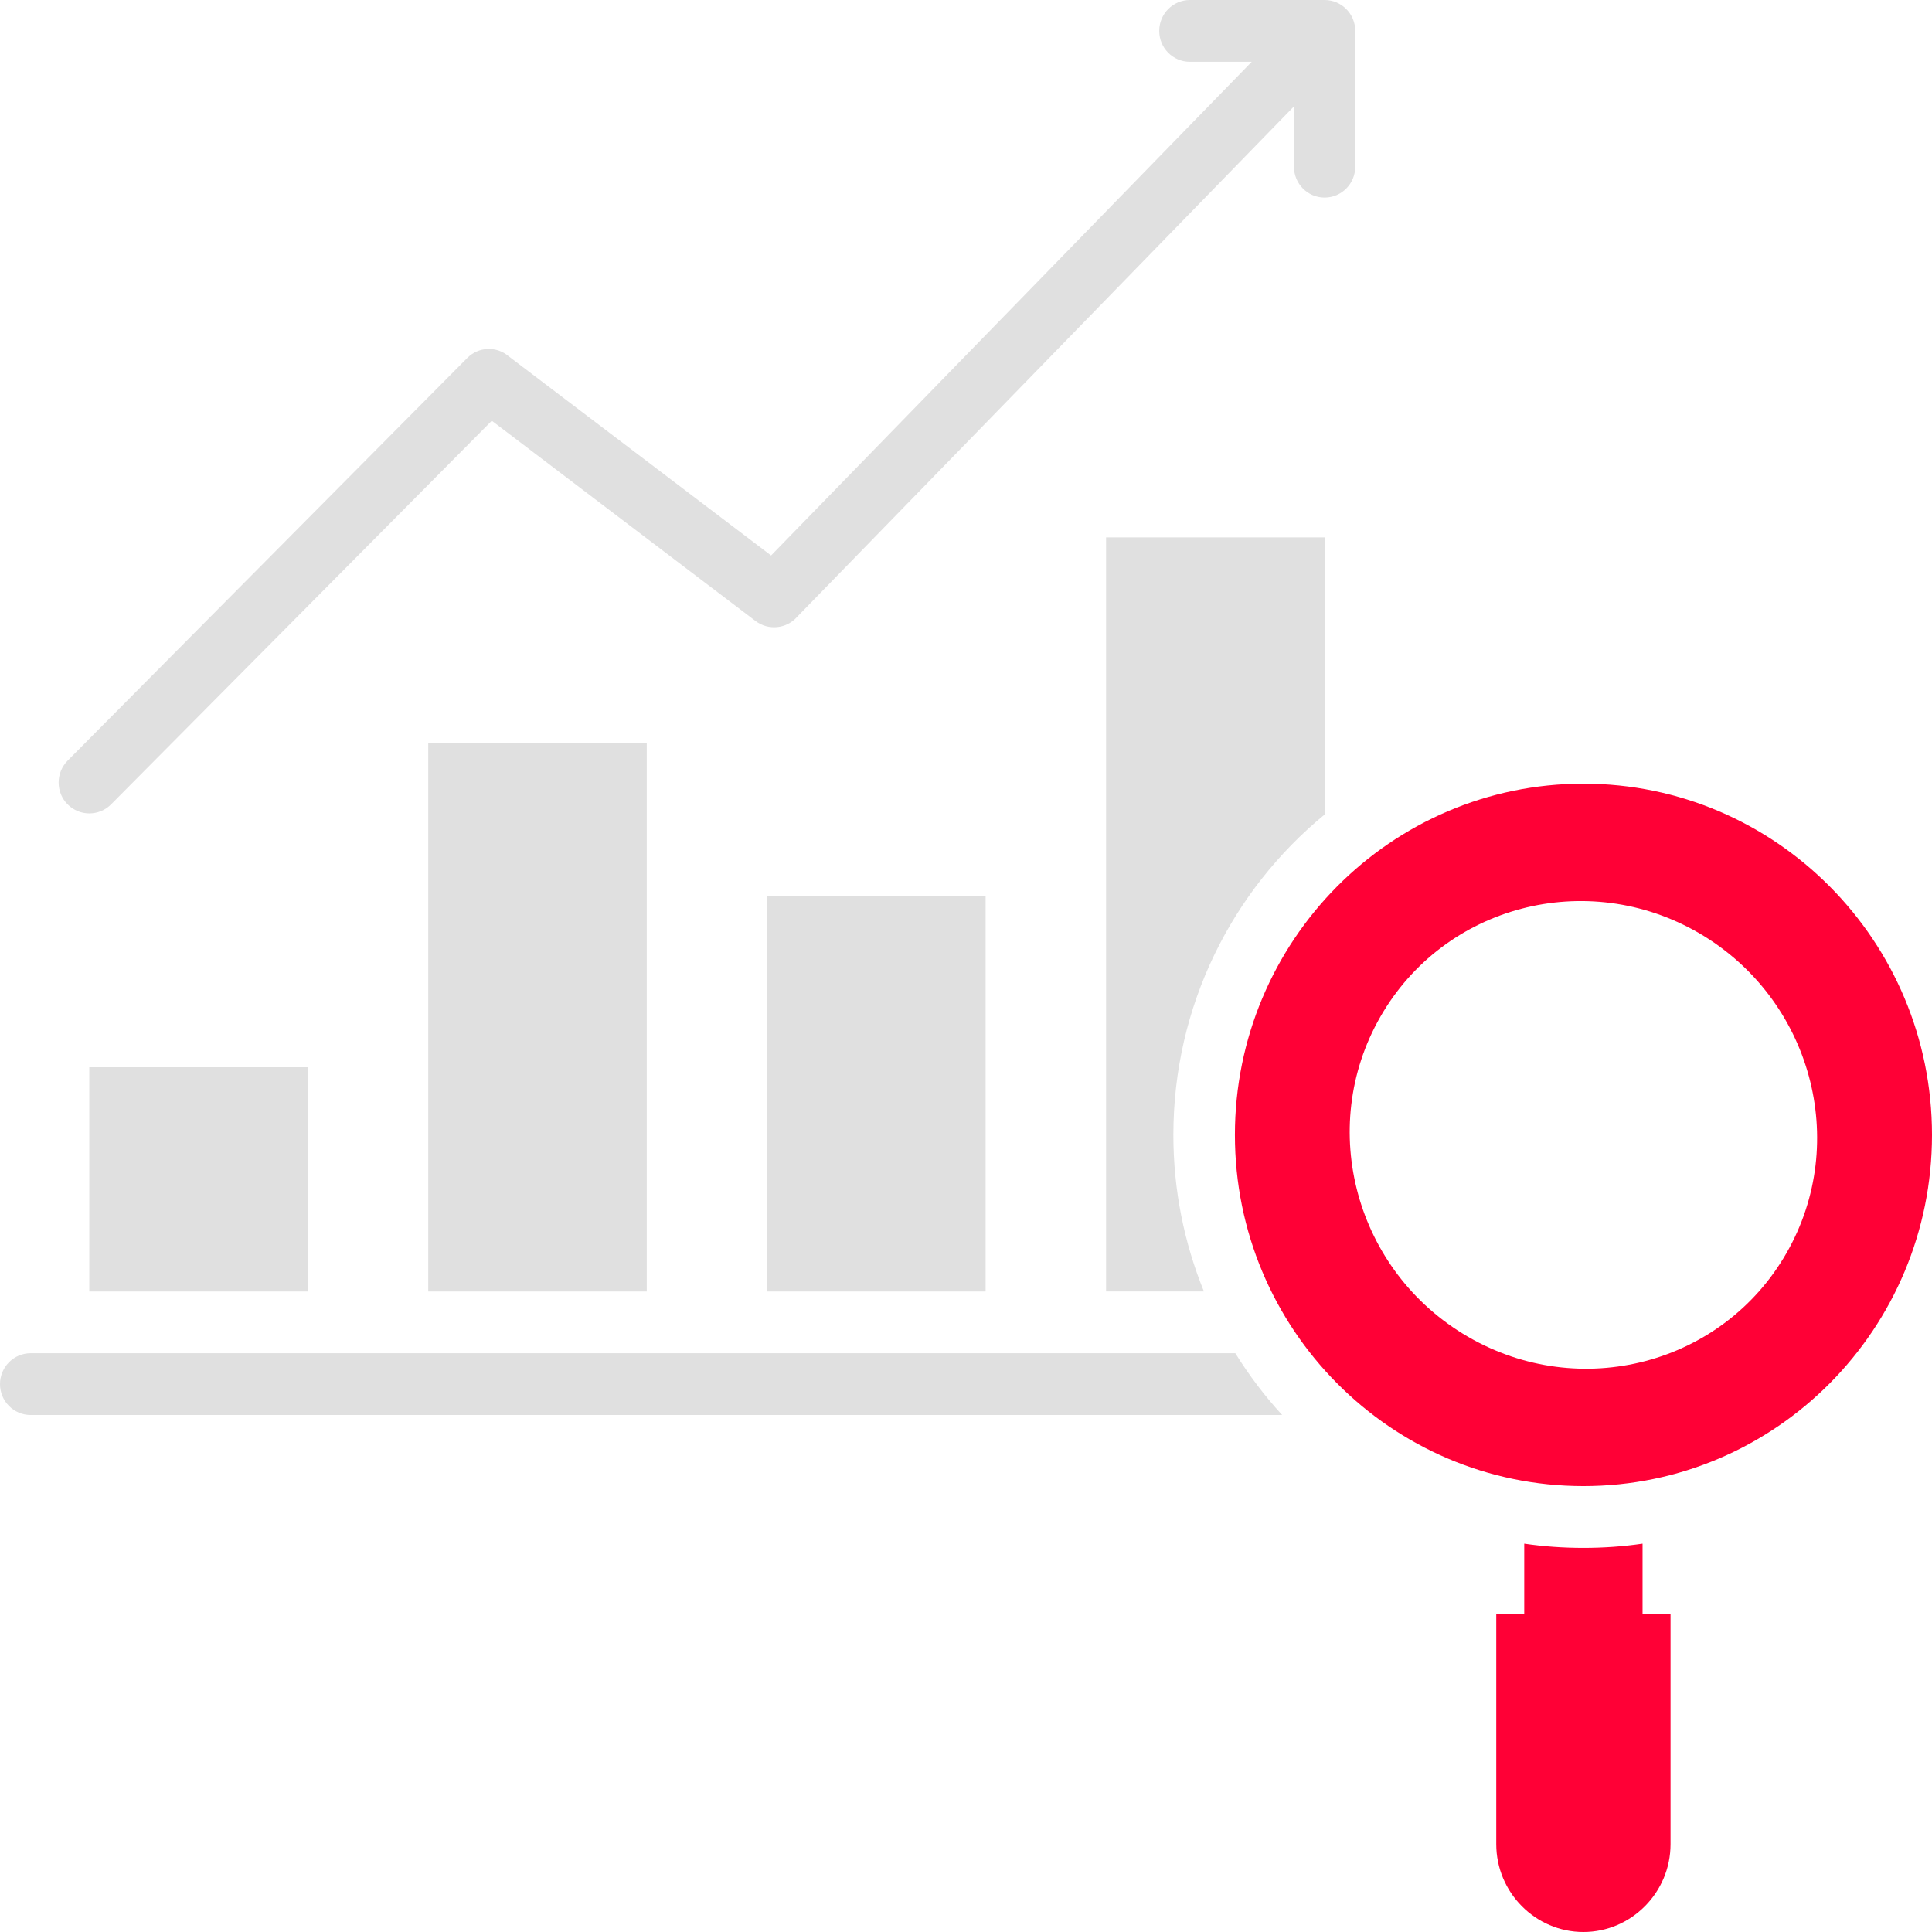
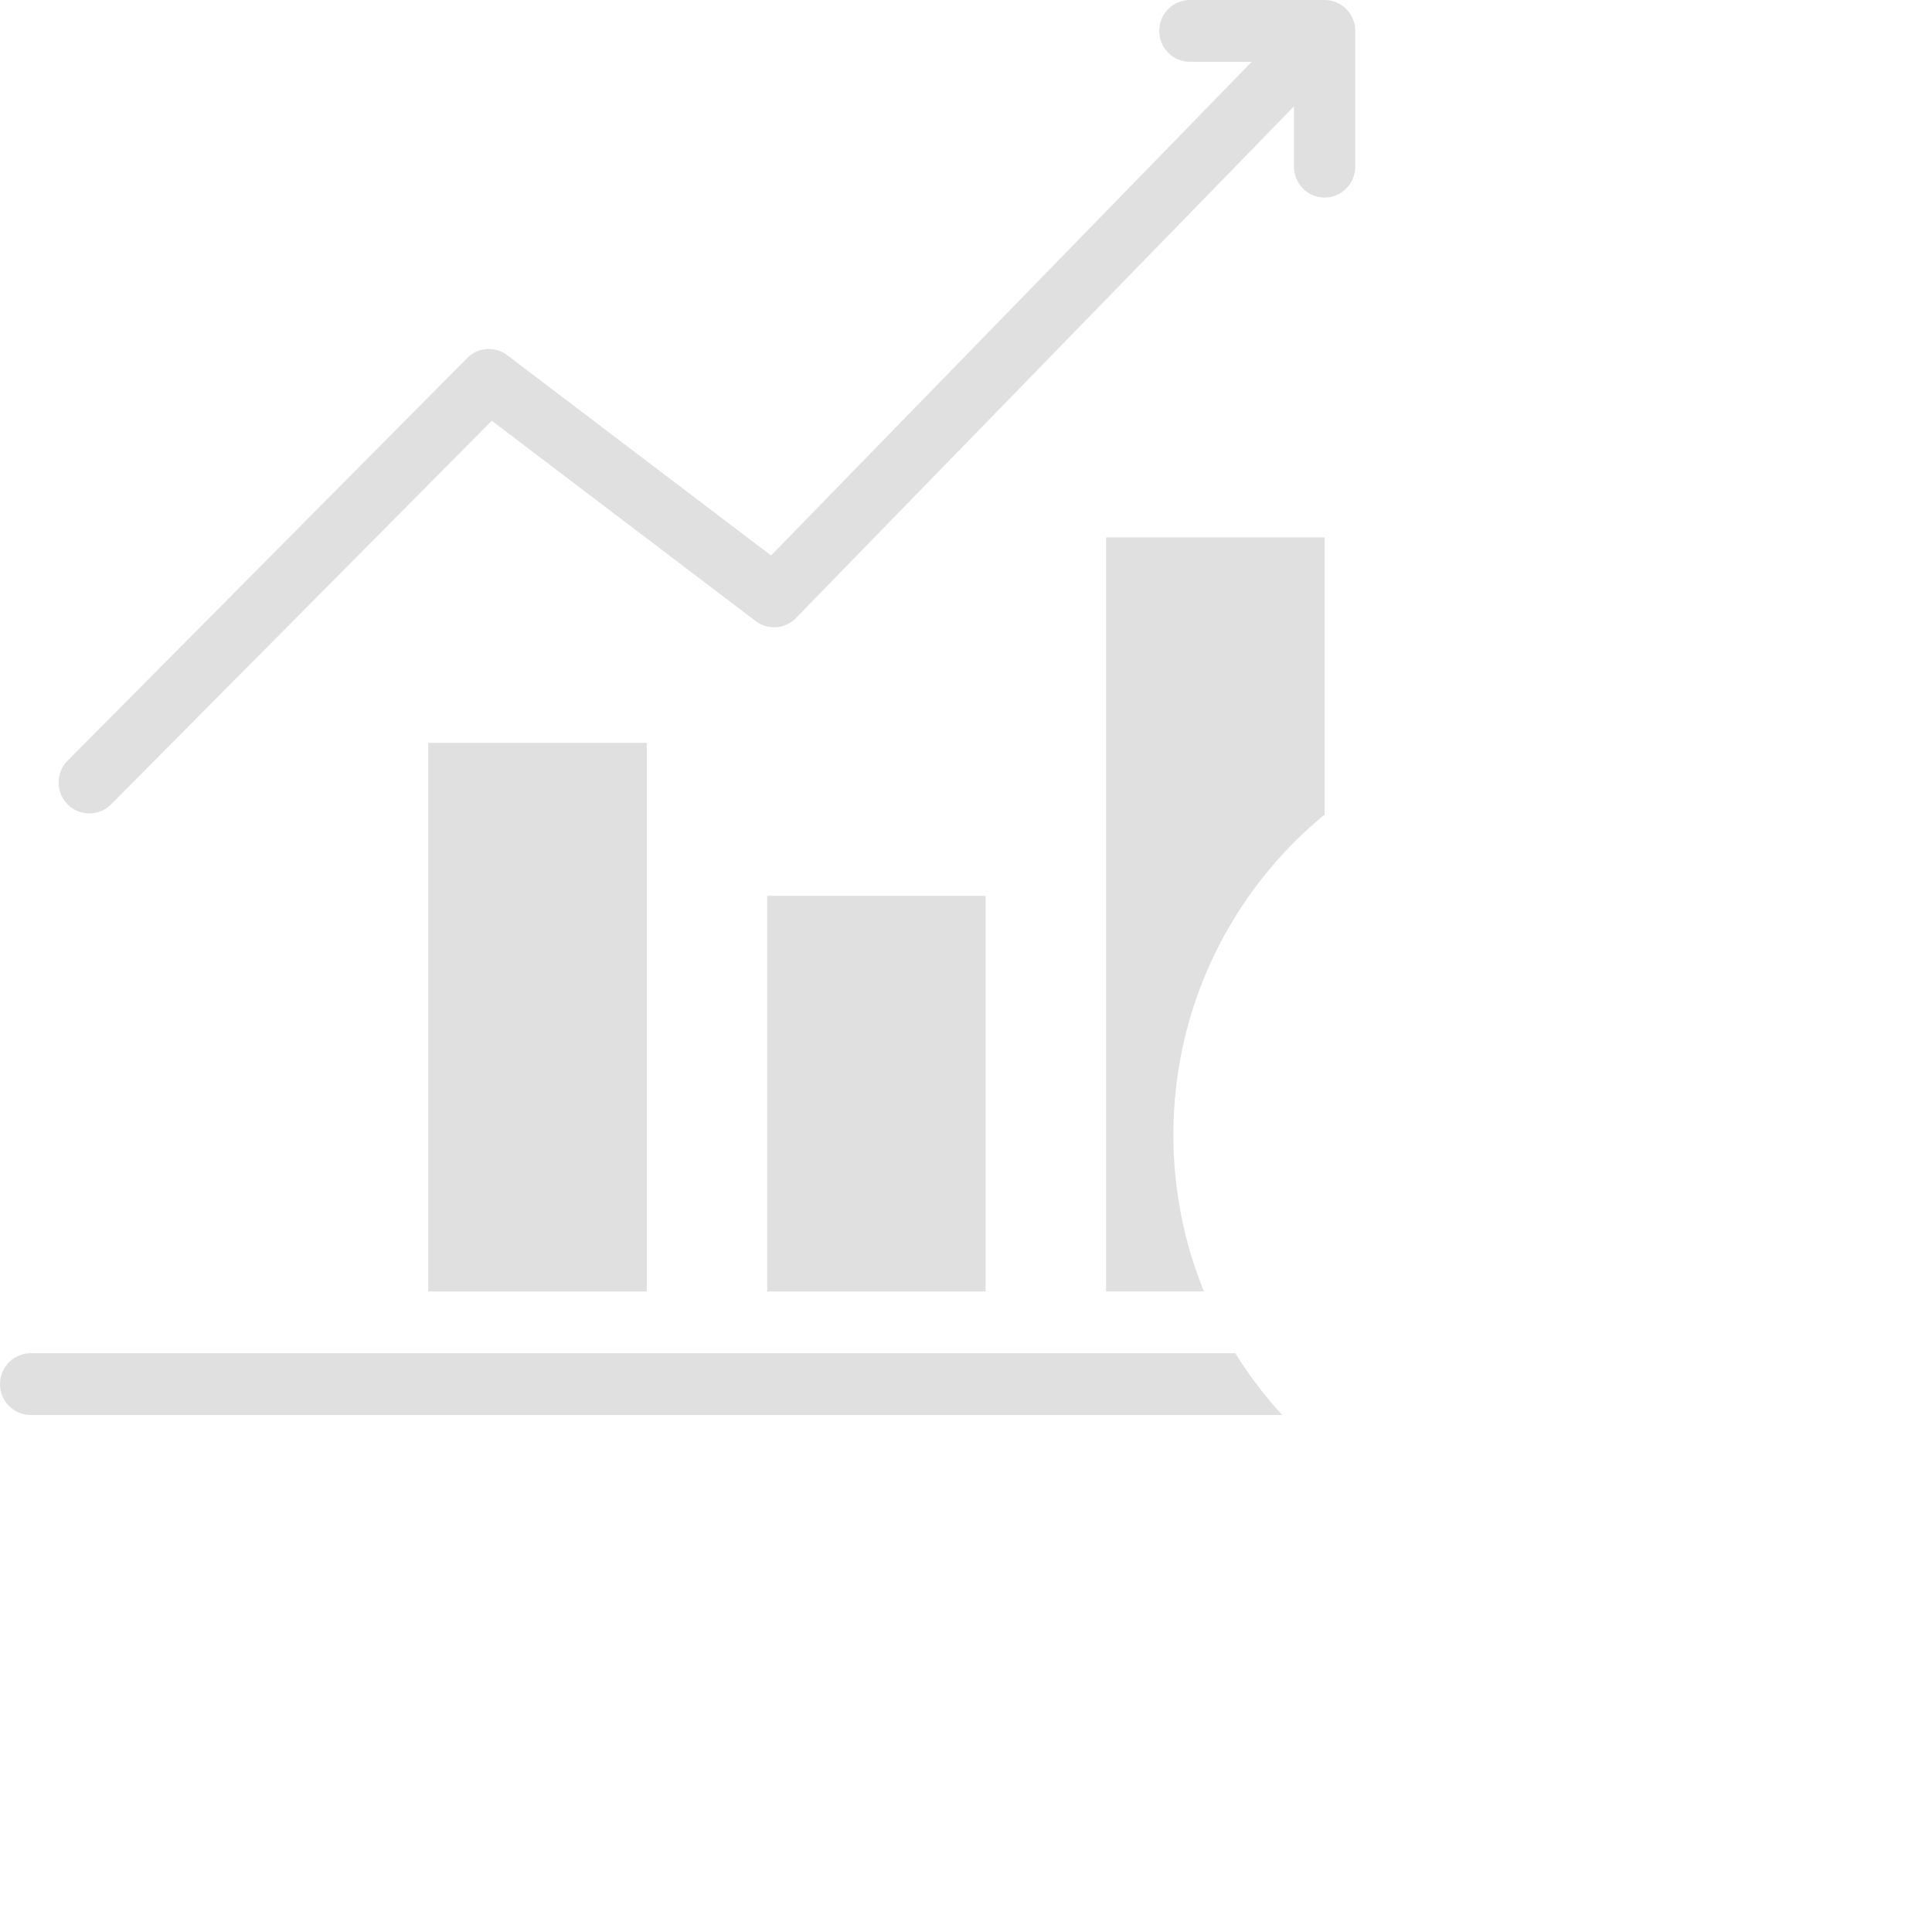
<svg xmlns="http://www.w3.org/2000/svg" width="54" height="54" viewBox="0 0 54 54" fill="none">
-   <path fill-rule="evenodd" clip-rule="evenodd" d="M34.528 37.824C34.911 38.44 35.349 39.02 35.837 39.55H0.857C0.384 39.55 0 39.164 0 38.687C0 38.21 0.384 37.823 0.857 37.823H34.528V37.824ZM2.495 36.098H8.603V29.829H2.495V36.098ZM11.969 36.098H18.077V20.763H11.969V36.098ZM21.444 36.098H27.548V25.04H21.444V36.098ZM37.023 22.767V15.021H30.915V36.097H33.65C33.101 34.745 32.796 33.269 32.796 31.721C32.796 28.11 34.444 24.885 37.023 22.767ZM3.104 22.483L13.746 11.76L21.12 17.359C21.48 17.63 21.986 17.576 22.28 17.241L36.166 2.974V4.658C36.166 5.135 36.549 5.522 37.023 5.522C37.496 5.522 37.88 5.135 37.88 4.658V0.864C37.88 0.387 37.496 0 37.023 0H33.258C32.784 0 32.401 0.387 32.401 0.864C32.401 1.341 32.784 1.727 33.258 1.727H34.986L21.552 15.526L14.217 9.958C13.882 9.671 13.376 9.686 13.061 10.005L1.89 21.261C1.555 21.599 1.555 22.146 1.89 22.483C2.225 22.819 2.768 22.819 3.104 22.483Z" fill="#E0E0E0" />
-   <path fill-rule="evenodd" clip-rule="evenodd" d="M54 31.722C54 37.143 49.636 41.537 44.256 41.537C38.877 41.537 34.516 37.143 34.516 31.722C34.516 26.302 38.877 21.904 44.256 21.904C49.636 21.904 54 26.302 54 31.722ZM47.489 26.081C44.352 24.258 40.365 25.305 38.581 28.42C36.796 31.535 37.892 35.537 41.025 37.36C44.161 39.183 48.148 38.138 49.933 35.024C51.718 31.91 50.622 27.907 47.489 26.081ZM45.91 43.146C45.371 43.225 44.82 43.264 44.256 43.264C43.696 43.264 43.143 43.225 42.603 43.146V45.123H41.821V51.546C41.821 52.895 42.916 54 44.256 54C45.596 54 46.692 52.895 46.692 51.546V45.123H45.91V43.146Z" fill="#FF0036" />
+   <path fill-rule="evenodd" clip-rule="evenodd" d="M34.528 37.824C34.911 38.44 35.349 39.02 35.837 39.55H0.857C0.384 39.55 0 39.164 0 38.687C0 38.21 0.384 37.823 0.857 37.823H34.528V37.824ZM2.495 36.098H8.603V29.829V36.098ZM11.969 36.098H18.077V20.763H11.969V36.098ZM21.444 36.098H27.548V25.04H21.444V36.098ZM37.023 22.767V15.021H30.915V36.097H33.65C33.101 34.745 32.796 33.269 32.796 31.721C32.796 28.11 34.444 24.885 37.023 22.767ZM3.104 22.483L13.746 11.76L21.12 17.359C21.48 17.63 21.986 17.576 22.28 17.241L36.166 2.974V4.658C36.166 5.135 36.549 5.522 37.023 5.522C37.496 5.522 37.88 5.135 37.88 4.658V0.864C37.88 0.387 37.496 0 37.023 0H33.258C32.784 0 32.401 0.387 32.401 0.864C32.401 1.341 32.784 1.727 33.258 1.727H34.986L21.552 15.526L14.217 9.958C13.882 9.671 13.376 9.686 13.061 10.005L1.89 21.261C1.555 21.599 1.555 22.146 1.89 22.483C2.225 22.819 2.768 22.819 3.104 22.483Z" fill="#E0E0E0" />
</svg>